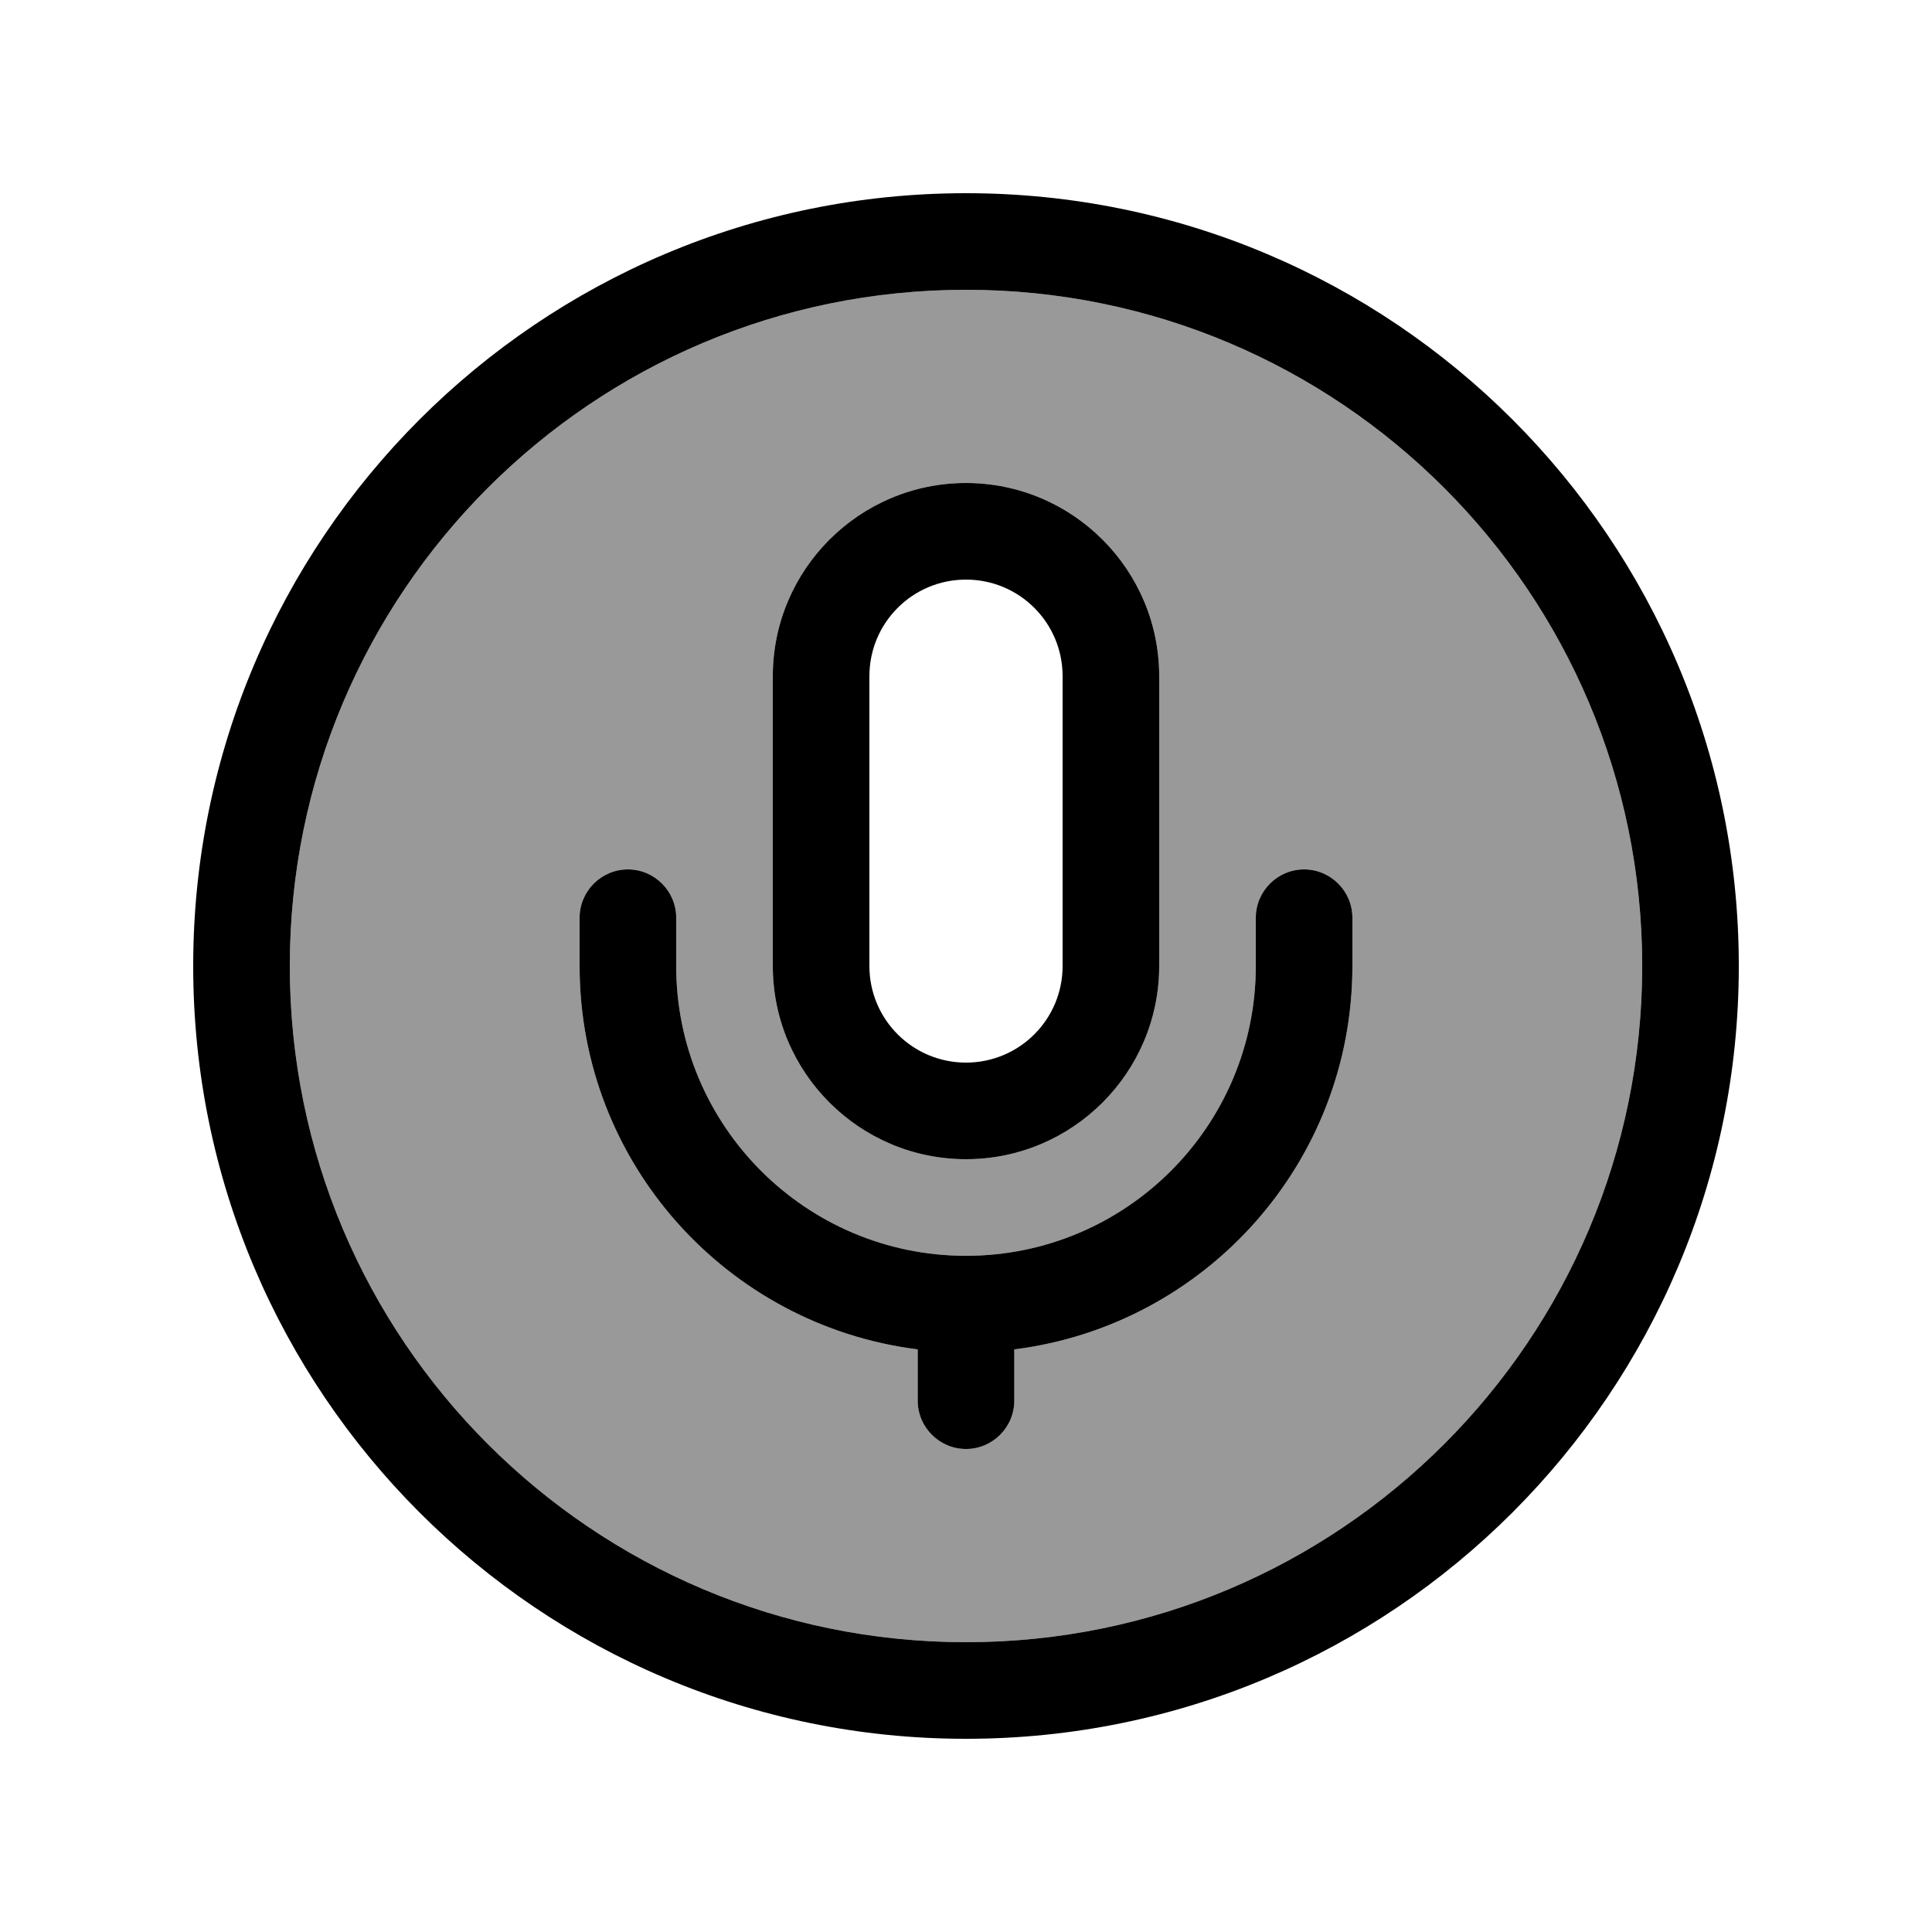
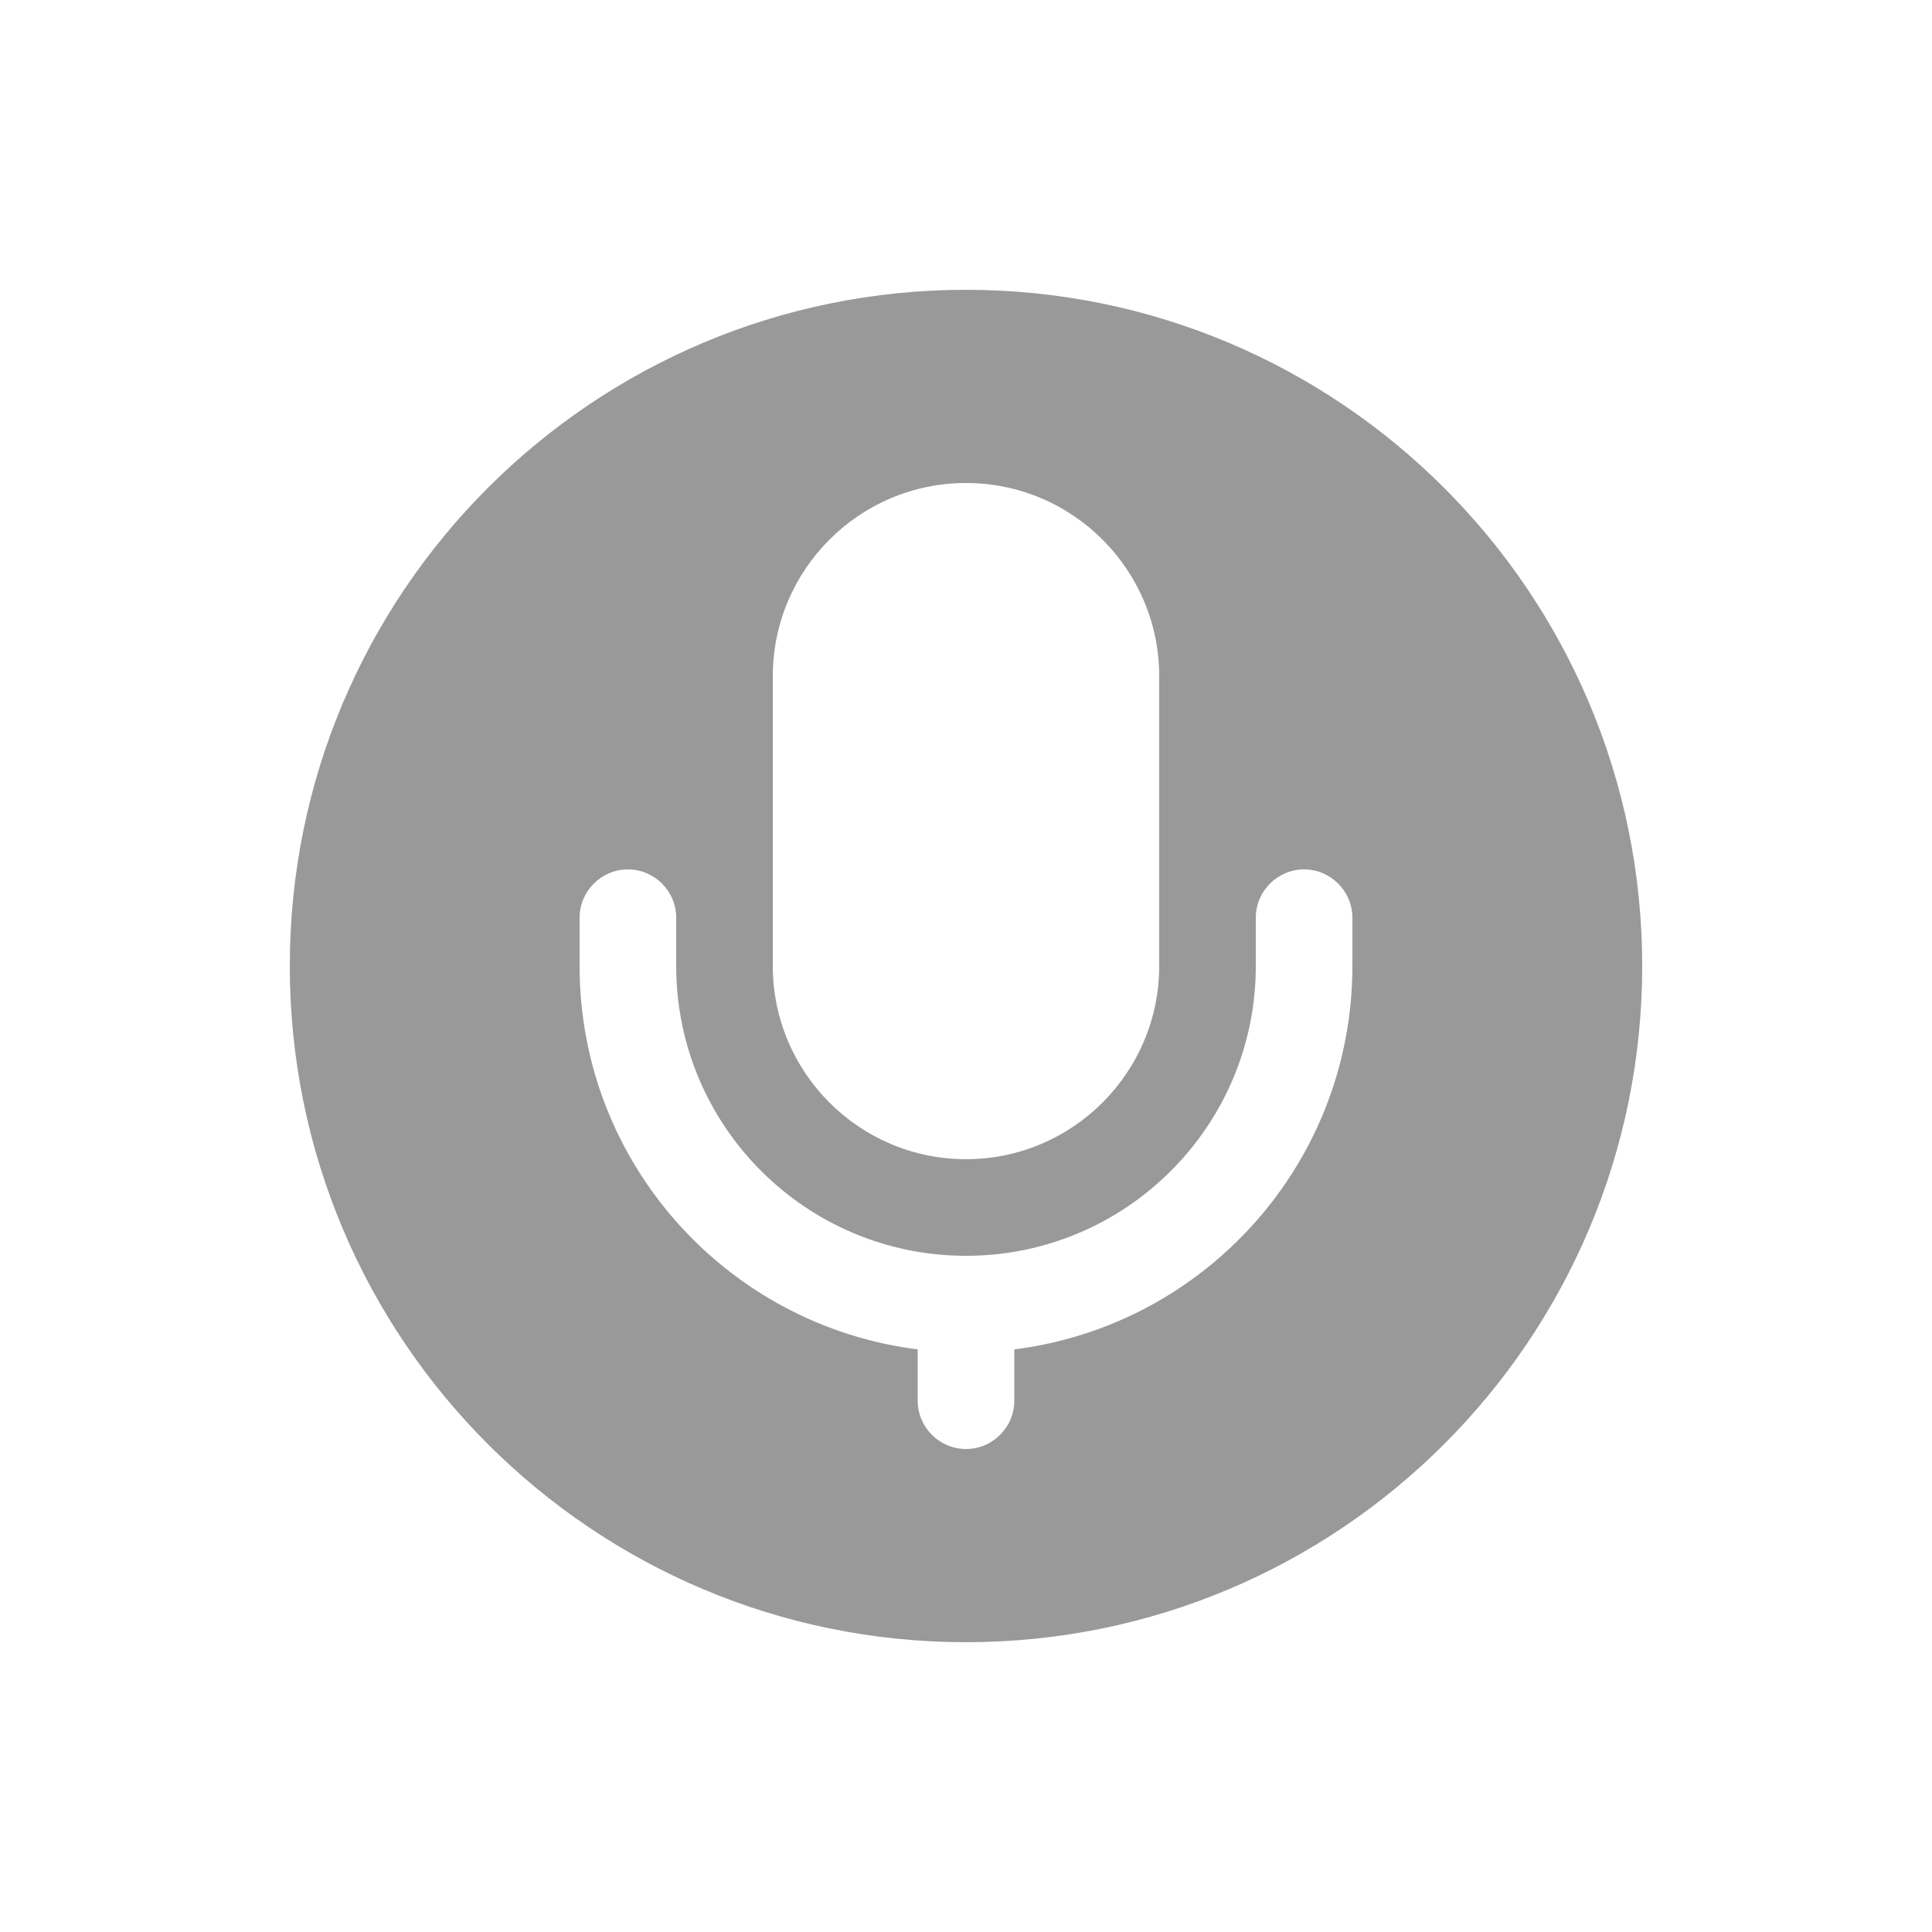
<svg xmlns="http://www.w3.org/2000/svg" viewBox="0 0 640 640">
  <path opacity=".4" fill="currentColor" d="M96 320C96 443.7 196.3 544 320 544C443.7 544 544 443.7 544 320C544 196.3 443.7 96 320 96C196.3 96 96 196.3 96 320zM192 304C192 295.2 199.2 288 208 288C216.8 288 224 295.2 224 304L224 320C224 373 267 416 320 416C373 416 416 373 416 320L416 304C416 295.2 423.2 288 432 288C440.8 288 448 295.2 448 304L448 320C448 385.3 399.1 439.1 336 447L336 464C336 472.8 328.8 480 320 480C311.2 480 304 472.8 304 464L304 447C240.9 439.1 192 385.3 192 320L192 304zM256 224C256 188.7 284.7 160 320 160C355.3 160 384 188.7 384 224L384 320C384 355.3 355.3 384 320 384C284.7 384 256 355.3 256 320L256 224z" />
-   <path fill="currentColor" d="M544 320C544 196.3 443.7 96 320 96C196.3 96 96 196.3 96 320C96 443.7 196.3 544 320 544C443.7 544 544 443.7 544 320zM64 320C64 178.6 178.6 64 320 64C461.4 64 576 178.6 576 320C576 461.4 461.4 576 320 576C178.6 576 64 461.4 64 320zM256 224C256 188.7 284.7 160 320 160C355.3 160 384 188.7 384 224L384 320C384 355.3 355.3 384 320 384C284.7 384 256 355.3 256 320L256 224zM320 192C302.3 192 288 206.3 288 224L288 320C288 337.7 302.3 352 320 352C337.7 352 352 337.7 352 320L352 224C352 206.3 337.7 192 320 192zM208 288C216.8 288 224 295.2 224 304L224 320C224 373 267 416 320 416C373 416 416 373 416 320L416 304C416 295.2 423.2 288 432 288C440.8 288 448 295.2 448 304L448 320C448 385.3 399.1 439.1 336 447L336 464C336 472.8 328.8 480 320 480C311.2 480 304 472.8 304 464L304 447C240.9 439.1 192 385.3 192 320L192 304C192 295.2 199.2 288 208 288z" />
</svg>